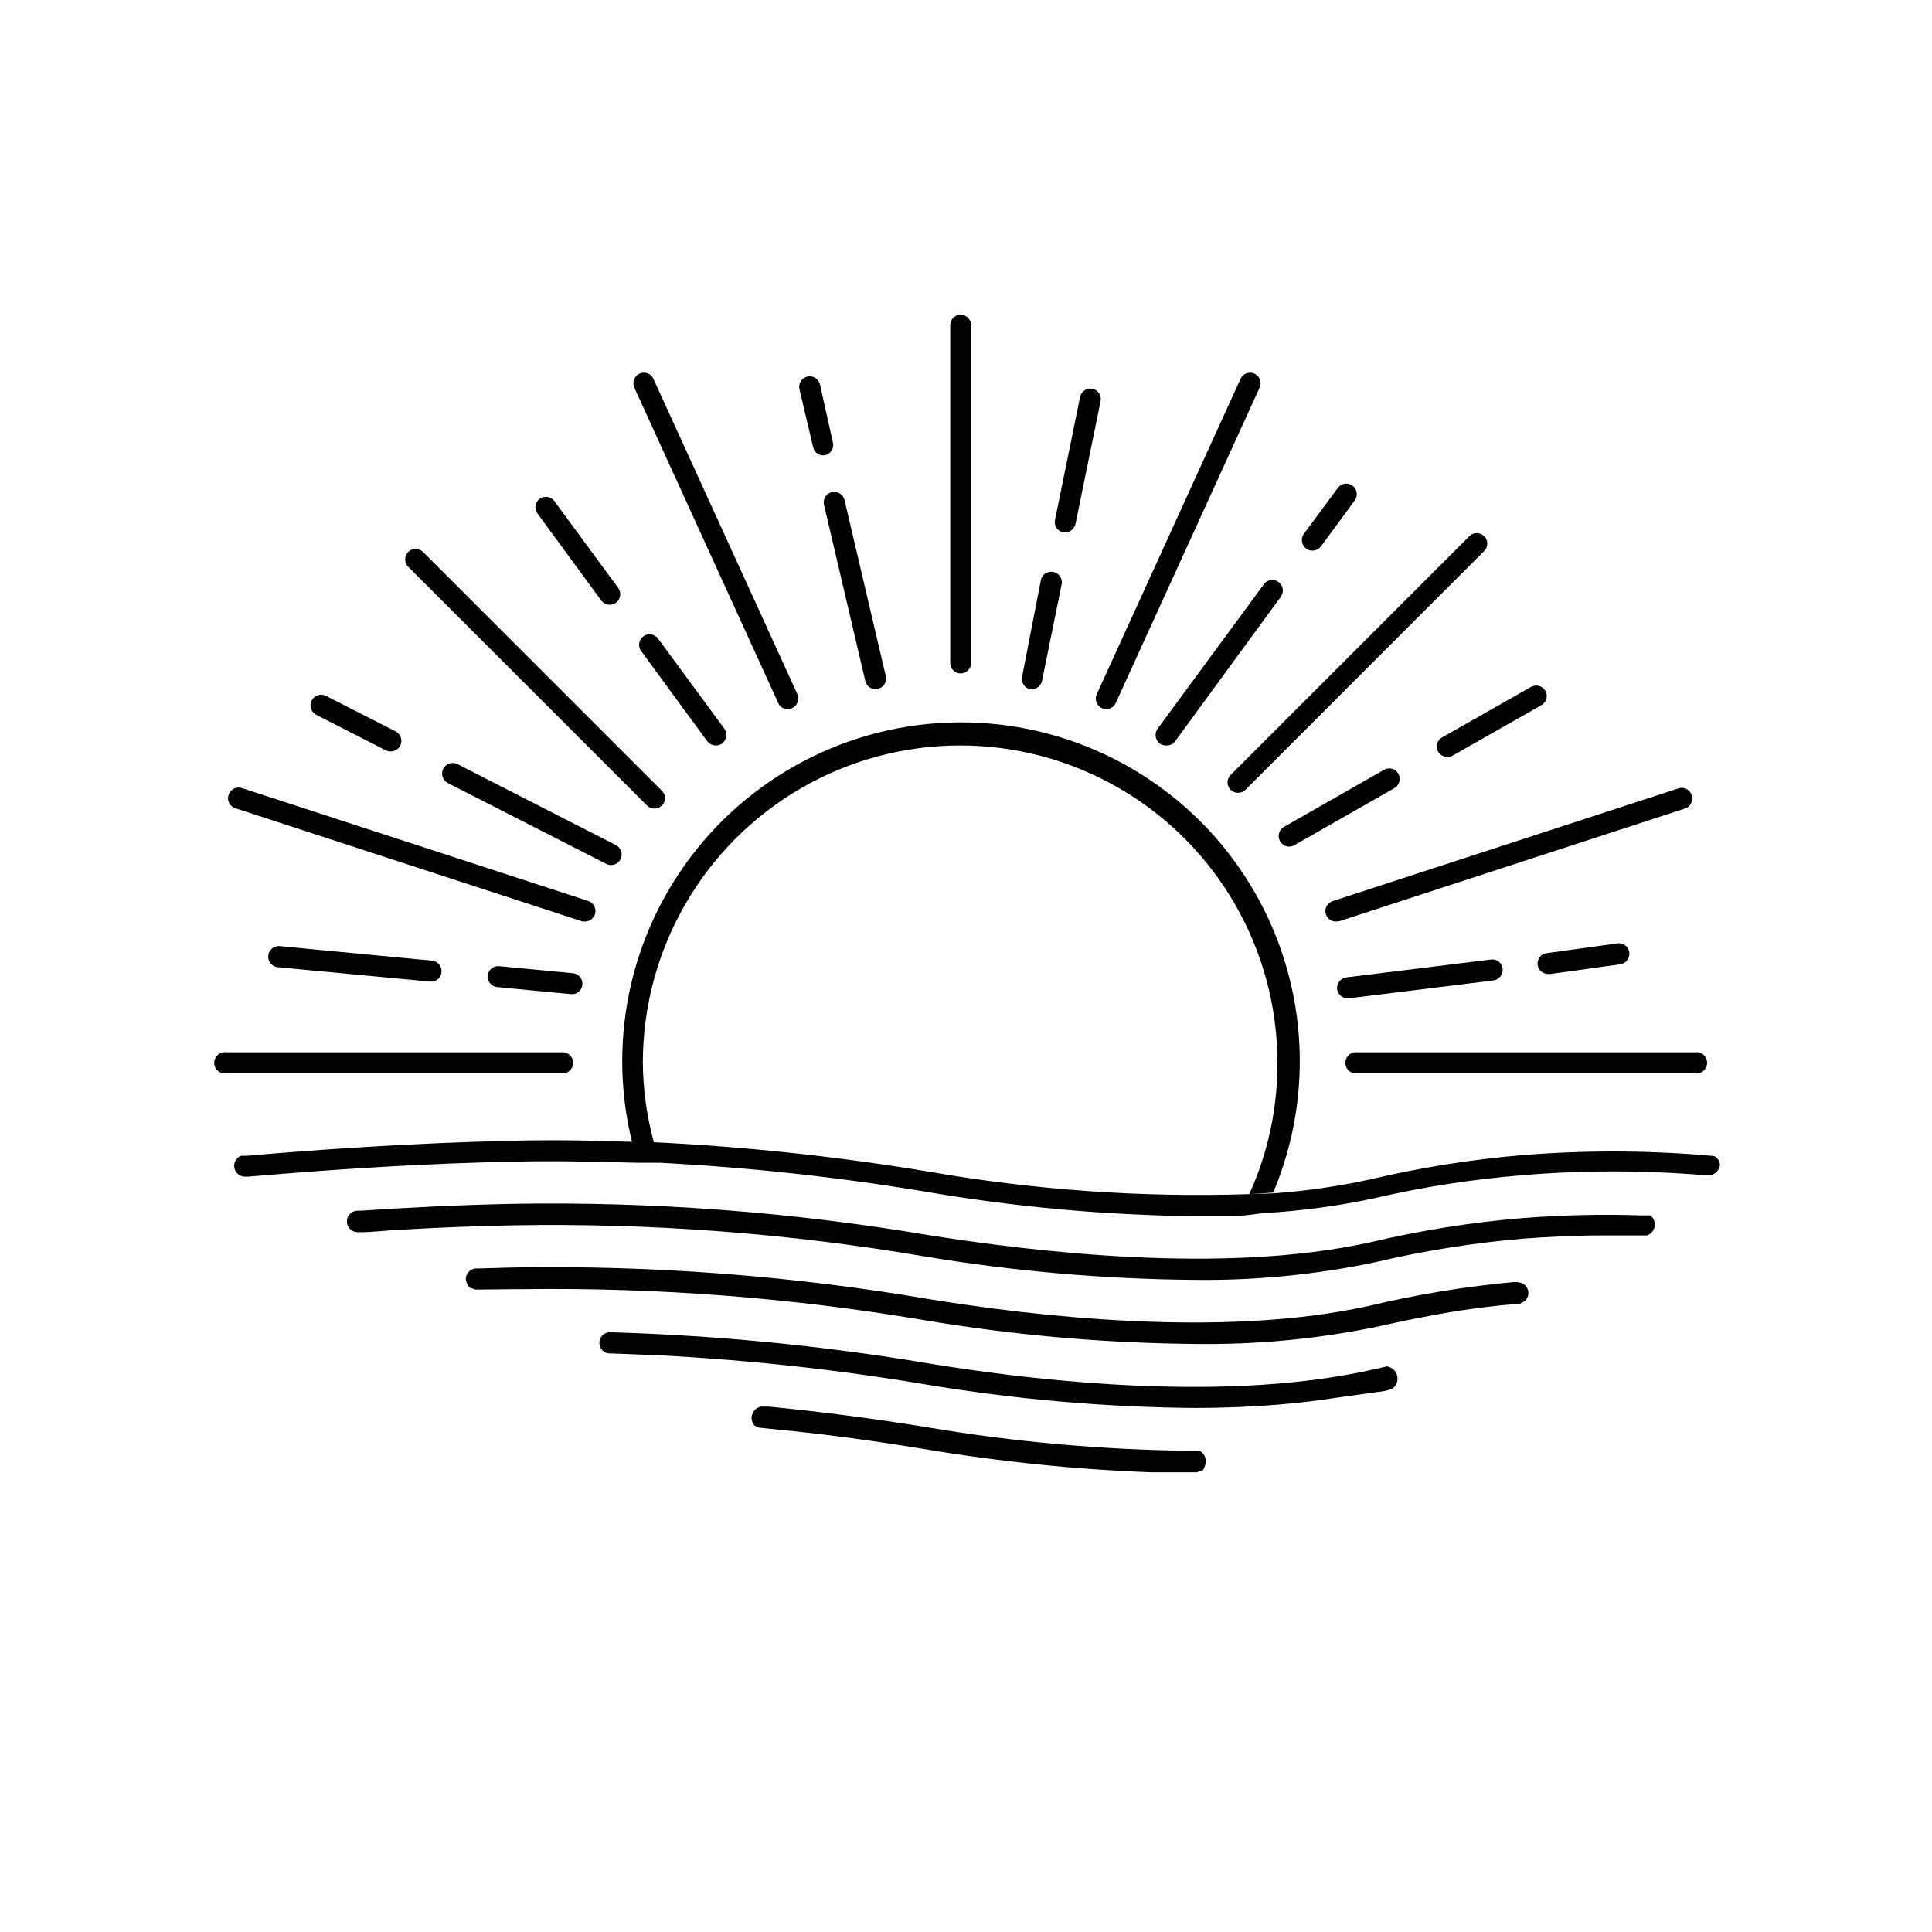
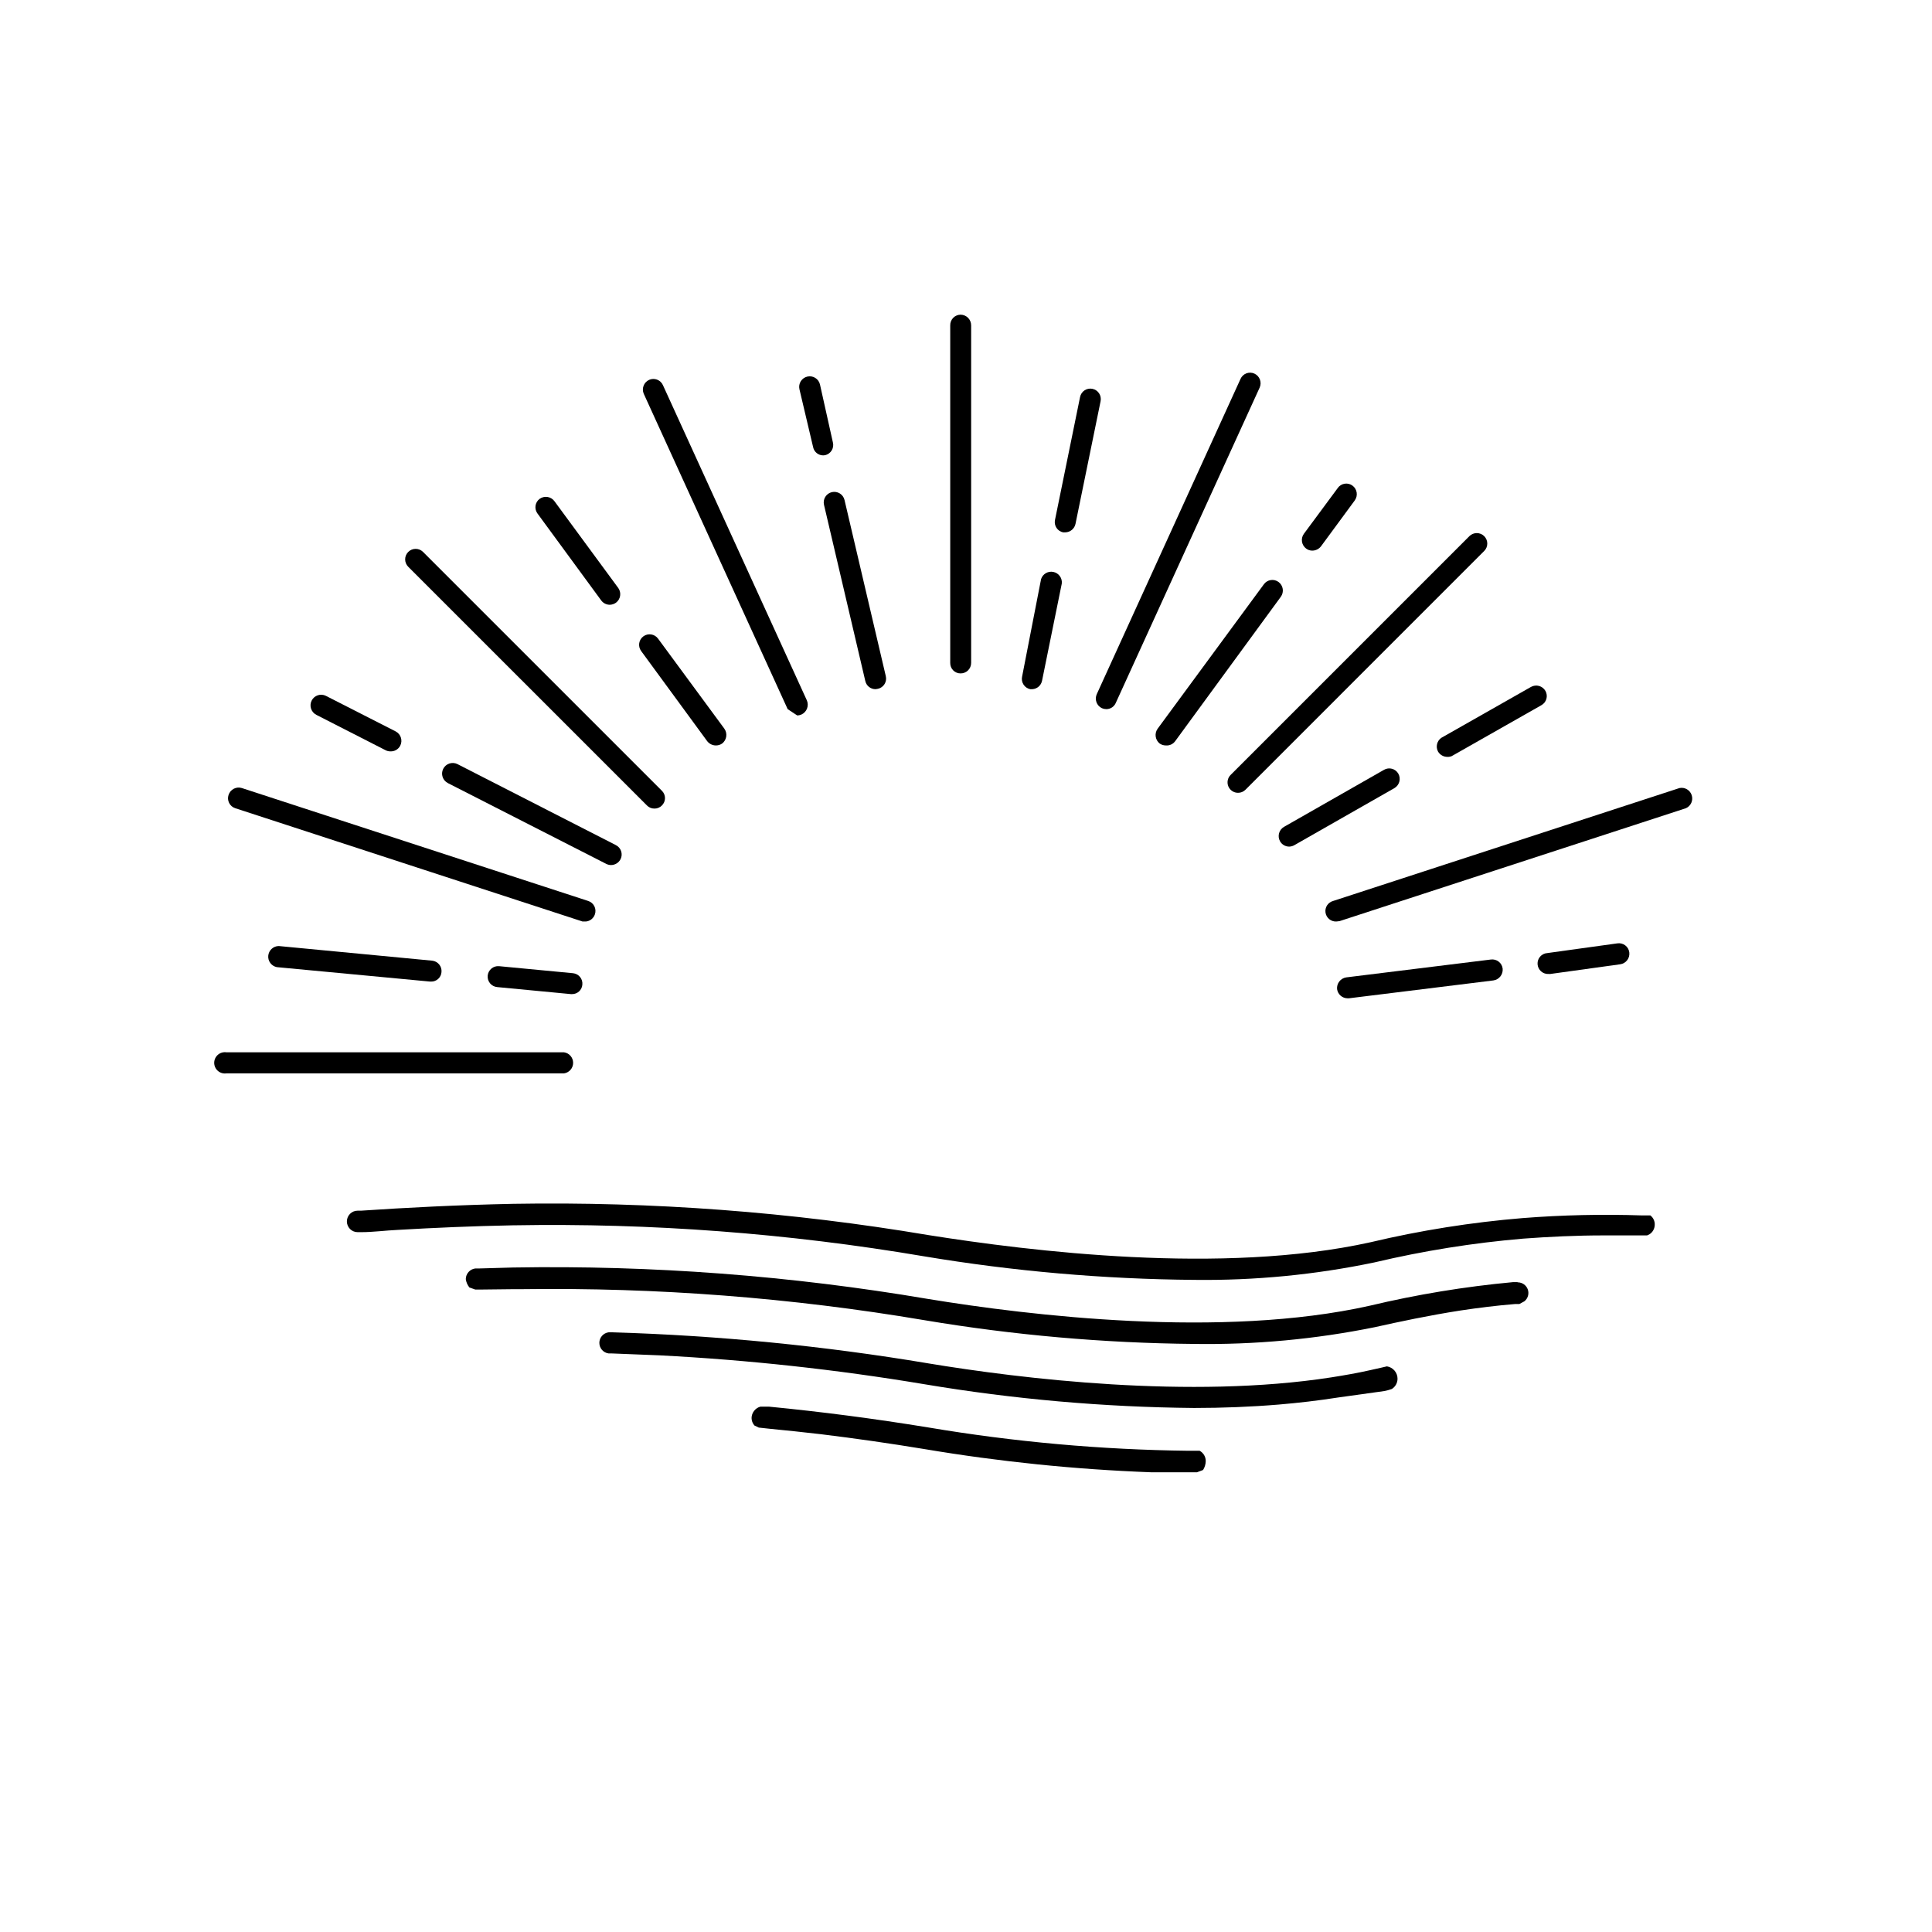
<svg xmlns="http://www.w3.org/2000/svg" fill="#000000" width="800px" height="800px" version="1.1" viewBox="144 144 512 512">
  <g>
    <path d="m398.59 322.46c-0.738 0.016-1.449-0.273-1.973-0.797-0.523-0.52-0.809-1.234-0.797-1.973v-89.477c-0.012-0.742 0.273-1.461 0.793-1.992 0.523-0.531 1.234-0.828 1.977-0.828 1.539 0.027 2.773 1.281 2.773 2.82v89.477c0 1.531-1.242 2.769-2.773 2.769z" />
-     <path d="m593.21 428.46h-89.477c-0.809 0.105-1.621-0.137-2.234-0.672-0.613-0.539-0.965-1.312-0.965-2.125s0.352-1.59 0.965-2.125c0.613-0.535 1.426-0.781 2.234-0.672h89.477c0.805-0.109 1.621 0.137 2.231 0.672 0.613 0.535 0.965 1.312 0.965 2.125s-0.352 1.586-0.965 2.125c-0.609 0.535-1.426 0.777-2.231 0.672z" />
    <path d="m498.14 388.21c-1.41 0.062-2.644-0.945-2.863-2.34-0.219-1.395 0.645-2.731 2.008-3.102l91.793-29.926c1.41-0.289 2.809 0.531 3.246 1.902 0.441 1.367-0.219 2.848-1.531 3.438l-91.797 29.926z" />
    <path d="m299.24 388.21h-0.855l-92.047-30.027c-0.707-0.23-1.289-0.734-1.621-1.395-0.332-0.664-0.383-1.434-0.145-2.133 0.48-1.469 2.055-2.277 3.527-1.812l91.793 29.926c0.707 0.23 1.289 0.73 1.621 1.395 0.328 0.66 0.383 1.43 0.145 2.129-0.344 1.07-1.301 1.828-2.418 1.918z" />
    <path d="m472.09 354.1c-1.125 0.004-2.141-0.672-2.57-1.711-0.43-1.035-0.191-2.231 0.605-3.023l63.277-63.281c1.086-1.082 2.844-1.082 3.93 0 1.086 1.086 1.086 2.848 0 3.93l-63.277 63.281c-0.52 0.523-1.227 0.812-1.965 0.805z" />
    <path d="m317.43 358.28c-0.738 0.012-1.449-0.281-1.965-0.805l-63.281-63.277c-1.086-1.086-1.086-2.844 0-3.93 1.086-1.086 2.844-1.086 3.93 0l63.281 63.277c0.535 0.512 0.836 1.223 0.836 1.965 0 0.742-0.301 1.453-0.836 1.965-0.516 0.527-1.227 0.82-1.965 0.805z" />
    <path d="m293.44 428.46h-89.477c-0.805 0.105-1.621-0.137-2.231-0.672-0.613-0.539-0.965-1.312-0.965-2.125s0.352-1.59 0.965-2.125c0.609-0.535 1.426-0.781 2.231-0.672h89.477c1.402 0.188 2.445 1.383 2.445 2.797 0 1.414-1.043 2.606-2.445 2.797z" />
    <path d="m437.18 331.93c-0.398-0.004-0.793-0.09-1.16-0.25-1.398-0.66-2.004-2.324-1.359-3.731l38.09-83.531c0.297-0.676 0.852-1.207 1.543-1.473 0.691-0.266 1.461-0.242 2.133 0.062 1.391 0.641 2.016 2.273 1.41 3.676l-38.137 83.582c-0.426 1.012-1.422 1.668-2.519 1.664z" />
-     <path d="m352.74 331.93c-1.098 0.004-2.094-0.652-2.519-1.664l-38.141-83.582c-0.602-1.402 0.023-3.035 1.414-3.676 0.672-0.305 1.441-0.328 2.133-0.062s1.246 0.797 1.543 1.473l38.141 83.531c0.605 1.422-0.016 3.066-1.414 3.731-0.363 0.16-0.758 0.246-1.156 0.25z" />
+     <path d="m352.74 331.93l-38.141-83.582c-0.602-1.402 0.023-3.035 1.414-3.676 0.672-0.305 1.441-0.328 2.133-0.062s1.246 0.797 1.543 1.473l38.141 83.531c0.605 1.422-0.016 3.066-1.414 3.731-0.363 0.16-0.758 0.246-1.156 0.25z" />
    <path d="m501.11 408.56c-1.395-0.012-2.57-1.039-2.769-2.418-0.152-1.52 0.91-2.891 2.418-3.125l38.34-4.734c0.734-0.098 1.48 0.102 2.066 0.555 0.59 0.457 0.969 1.125 1.055 1.863 0.152 1.535-0.938 2.914-2.469 3.125l-38.289 4.734z" />
    <path d="m554.42 402.11c-0.738 0.047-1.461-0.199-2.012-0.688-0.555-0.484-0.891-1.172-0.938-1.906-0.098-1.531 1.062-2.848 2.594-2.945l18.539-2.57h0.004c0.734-0.117 1.484 0.07 2.082 0.516 0.598 0.445 0.992 1.113 1.09 1.852 0.102 0.742-0.098 1.492-0.551 2.086-0.453 0.598-1.125 0.988-1.867 1.09l-18.539 2.57z" />
    <path d="m485.64 368.36c-1 0-1.926-0.539-2.418-1.41-0.758-1.352-0.285-3.059 1.059-3.828l26.5-15.113v-0.004c1.324-0.762 3.012-0.309 3.781 1.008 0.766 1.34 0.316 3.043-1.008 3.832l-26.5 15.113c-0.43 0.254-0.914 0.391-1.414 0.402z" />
    <path d="m527.56 344.58c-1.016 0-1.953-0.535-2.469-1.41-0.668-1.25-0.301-2.805 0.855-3.625l23.781-13.504c1.352-0.758 3.059-0.285 3.828 1.059 0.363 0.641 0.453 1.398 0.258 2.109-0.199 0.707-0.672 1.309-1.316 1.668l-23.781 13.504h0.004c-0.367 0.148-0.762 0.219-1.16 0.199z" />
    <path d="m453 341.55c-0.594 0.008-1.172-0.168-1.664-0.5-1.203-0.953-1.449-2.684-0.555-3.93l28.164-38.289v-0.004c0.434-0.594 1.086-0.992 1.812-1.105 0.73-0.113 1.473 0.066 2.066 0.504 1.246 0.918 1.52 2.676 0.605 3.93l-28.012 38.289c-0.566 0.758-1.477 1.176-2.418 1.105z" />
    <path d="m417.58 326.64h-0.555c-0.723-0.145-1.355-0.574-1.762-1.188s-0.555-1.367-0.406-2.09l5.039-25.895c0.445-1.375 1.855-2.195 3.269-1.895 1.414 0.297 2.375 1.617 2.223 3.055l-5.238 25.793c-0.254 1.238-1.309 2.152-2.57 2.219z" />
    <path d="m426.3 285.08h-0.555c-0.723-0.145-1.355-0.57-1.762-1.188-0.406-0.613-0.551-1.363-0.402-2.086l6.648-32.598c0.305-1.5 1.773-2.473 3.273-2.164 1.504 0.305 2.473 1.77 2.168 3.273l-6.648 32.496c-0.262 1.301-1.395 2.246-2.723 2.266z" />
    <path d="m376.02 326.64c-1.316 0.004-2.457-0.926-2.719-2.219l-10.934-46.652c-0.168-0.719-0.039-1.48 0.352-2.106 0.395-0.629 1.02-1.078 1.738-1.242 1.504-0.348 3.004 0.586 3.352 2.09l10.934 46.652c0.18 0.723 0.062 1.484-0.324 2.121-0.391 0.637-1.016 1.086-1.742 1.254z" />
    <path d="m333.7 341.55c-0.883-0.004-1.715-0.414-2.266-1.105l-17.531-23.93v-0.004c-0.906-1.238-0.633-2.973 0.605-3.879 1.234-0.902 2.973-0.633 3.879 0.605l17.582 23.879v0.004c0.883 1.258 0.617 2.992-0.605 3.93-0.488 0.332-1.07 0.508-1.664 0.5z" />
    <path d="m305.94 373.25c-0.438-0.004-0.867-0.105-1.258-0.301l-41.969-21.41v-0.004c-1.391-0.695-1.957-2.387-1.262-3.777 0.699-1.391 2.391-1.957 3.781-1.262l41.969 21.461-0.004 0.004c0.664 0.324 1.172 0.902 1.406 1.602 0.238 0.699 0.184 1.465-0.145 2.125-0.484 0.949-1.457 1.551-2.519 1.562z" />
    <path d="m295.56 407.45h-0.25l-19.547-1.863h-0.004c-1.527-0.137-2.656-1.492-2.519-3.023 0.141-1.527 1.496-2.656 3.023-2.516l19.598 1.863c1.516 0.156 2.617 1.508 2.469 3.023-0.105 1.441-1.324 2.547-2.769 2.516z" />
    <path d="m491.79 289.92c-0.602 0.012-1.188-0.188-1.664-0.555-1.215-0.918-1.48-2.637-0.602-3.879l9.02-12.191-0.004-0.004c0.434-0.594 1.086-0.992 1.816-1.105 0.727-0.113 1.469 0.066 2.062 0.504 1.25 0.918 1.52 2.676 0.605 3.93l-8.969 12.191c-0.547 0.691-1.383 1.102-2.266 1.109z" />
    <path d="m362.16 264.68c-1.293 0.004-2.41-0.902-2.672-2.168l-3.629-15.367v0.004c-0.164-0.723-0.039-1.48 0.352-2.109 0.395-0.629 1.02-1.074 1.742-1.242 1.5-0.348 3 0.586 3.348 2.09l3.426 15.367c0.184 0.723 0.066 1.484-0.324 2.121-0.387 0.637-1.016 1.086-1.738 1.254z" />
    <path d="m305.59 304.27c-0.898-0.004-1.738-0.434-2.269-1.156l-16.879-23.023h0.004c-0.918-1.227-0.672-2.965 0.551-3.883 1.254-0.91 3.012-0.641 3.93 0.605l16.93 23.023c0.879 1.246 0.613 2.961-0.605 3.879-0.484 0.348-1.062 0.543-1.66 0.555z" />
    <path d="m247.45 343.12c-0.438 0.004-0.871-0.102-1.262-0.301l-18.34-9.371h0.004c-1.391-0.695-1.957-2.387-1.262-3.777 0.695-1.391 2.391-1.957 3.781-1.262l18.488 9.422c1.371 0.715 1.91 2.402 1.211 3.777-0.5 0.98-1.527 1.57-2.621 1.512z" />
    <path d="m258.23 404.13h-0.25l-40.605-3.828h-0.004c-1.422-0.273-2.41-1.578-2.281-3.023 0.133-1.445 1.336-2.555 2.785-2.57l40.656 3.879c1.516 0.16 2.617 1.512 2.469 3.023-0.105 1.445-1.324 2.551-2.769 2.519z" />
    <path d="m461.92 528.47h-2.922c-23.152-0.273-46.246-2.344-69.074-6.195-14.207-2.316-28.23-4.148-42.066-5.492h-2.371c-1.355 0.383-2.301 1.613-2.316 3.023 0.012 0.723 0.281 1.418 0.758 1.965l1.16 0.555 2.769 0.301c4.535 0.453 9.117 0.906 13.754 1.461 9.07 1.109 18.188 2.418 27.355 3.93 19.848 3.344 39.891 5.394 60.004 6.148h11.184 1.059l1.613-0.605c0.438-0.695 0.68-1.496 0.703-2.316 0.027-1.152-0.598-2.223-1.609-2.773z" />
    <path d="m511.54 506.1-1.512 0.352-2.922 0.656c-3.324 0.754-6.801 1.359-10.328 1.914-37.383 5.793-82.223 0.352-106.86-3.727v-0.004c-27.625-4.625-55.535-7.371-83.531-8.211h-1.109c-1.398 0.188-2.445 1.383-2.445 2.797 0 1.414 1.047 2.609 2.445 2.797h0.805l12.645 0.504h0.004c23.535 1.211 46.984 3.769 70.23 7.656 23.629 3.969 47.531 6.074 71.492 6.297 7.457 0 15.113-0.301 22.418-0.906 5.34-0.453 10.531-1.059 15.668-1.863l12.293-1.715c0.688-0.129 1.359-0.316 2.016-0.551 0.922-0.578 1.492-1.582 1.512-2.672 0.02-1.656-1.184-3.074-2.82-3.324z" />
    <path d="m546.1 483.78h-1.16 0.004c-12.777 1.184-25.457 3.273-37.938 6.246-39.145 8.766-90.23 2.621-117.19-1.812-36.289-6.156-73.074-8.941-109.88-8.312l-8.766 0.25h-1.211v0.004c-1.426 0.176-2.504 1.383-2.519 2.82 0.109 0.812 0.441 1.578 0.957 2.215l1.562 0.555h1.211l8.965-0.102h2.168c35.727-0.488 71.426 2.258 106.66 8.215 23.629 3.969 47.531 6.074 71.492 6.297 16.066 0.242 32.113-1.242 47.859-4.434 6.551-1.461 14.359-3.125 22.773-4.434 4.684-0.707 9.523-1.309 14.508-1.715h1.059l1.309-0.707 0.004 0.004c0.938-0.742 1.309-1.992 0.926-3.125-0.387-1.133-1.445-1.898-2.641-1.914z" />
    <path d="m581.37 466.1h-2.168c-10.566-0.355-21.148-0.121-31.688 0.707-13.578 1.117-27.051 3.258-40.305 6.398-39.25 8.715-90.336 2.367-117.29-1.914-36.297-6.117-73.078-8.883-109.88-8.266-14.711 0.301-28.414 1.008-40.305 1.812l-0.957 0.004c-1.574 0-2.848 1.273-2.848 2.844 0 1.574 1.273 2.848 2.848 2.848h0.957c3.176 0 6.398-0.453 9.773-0.605 9.523-0.555 19.75-1.008 30.531-1.211v0.004c36.449-0.641 72.879 2.109 108.82 8.211 23.664 3.957 47.602 6.047 71.594 6.246 16.059 0.203 32.09-1.352 47.809-4.633 12.961-3.066 26.129-5.172 39.398-6.297 6.852-0.504 14.008-0.855 21.312-0.855h10.078 1.461l0.707-0.352-0.004-0.004c0.801-0.547 1.285-1.449 1.309-2.418 0.055-0.98-0.379-1.922-1.156-2.519z" />
-     <path d="m598.3 450.38-2.672-0.25h0.004c-16.078-1.305-32.238-1.305-48.316 0-13.574 1.156-27.047 3.312-40.305 6.449-8.465 1.84-17.051 3.07-25.695 3.676l-6.246 0.203c-28.512 0.926-57.043-1.082-85.145-5.996-24.047-3.992-48.301-6.582-72.648-7.758-1.875-6.867-2.856-13.945-2.922-21.062 0-30.039 16.027-57.797 42.043-72.82 26.016-15.02 58.07-15.02 84.086 0 26.016 15.023 42.043 42.781 42.043 72.82 0.051 12.008-2.492 23.883-7.457 34.816l6.348-0.402v-0.004c11.188-26.562 8.938-56.883-6.043-81.508-14.984-24.625-40.879-40.559-69.613-42.832-28.734-2.273-56.816 9.387-75.484 31.348-18.672 21.957-25.664 51.547-18.793 79.543-10.629-0.402-21.16-0.555-31.438-0.301-27.207 0.605-52.648 2.418-70.535 3.981l-0.453-0.004h-1.16c-1.25 0.484-2 1.766-1.809 3.094 0.195 1.328 1.281 2.344 2.617 2.449h1.109l9.117-0.754c16.879-1.359 38.441-2.769 61.211-3.223 10.73-0.25 21.664 0 32.746 0.301h6.051c23.465 1.219 46.844 3.758 70.027 7.606 23.617 4.078 47.523 6.269 71.492 6.551h11.738l6.5-0.809c9.961-0.547 19.867-1.879 29.621-3.981 12.965-2.996 26.133-5.035 39.398-6.094 15.895-1.309 31.867-1.309 47.762 0h1.863c1.402-0.281 2.426-1.492 2.469-2.922-0.152-0.902-0.707-1.68-1.512-2.117z" />
  </g>
</svg>